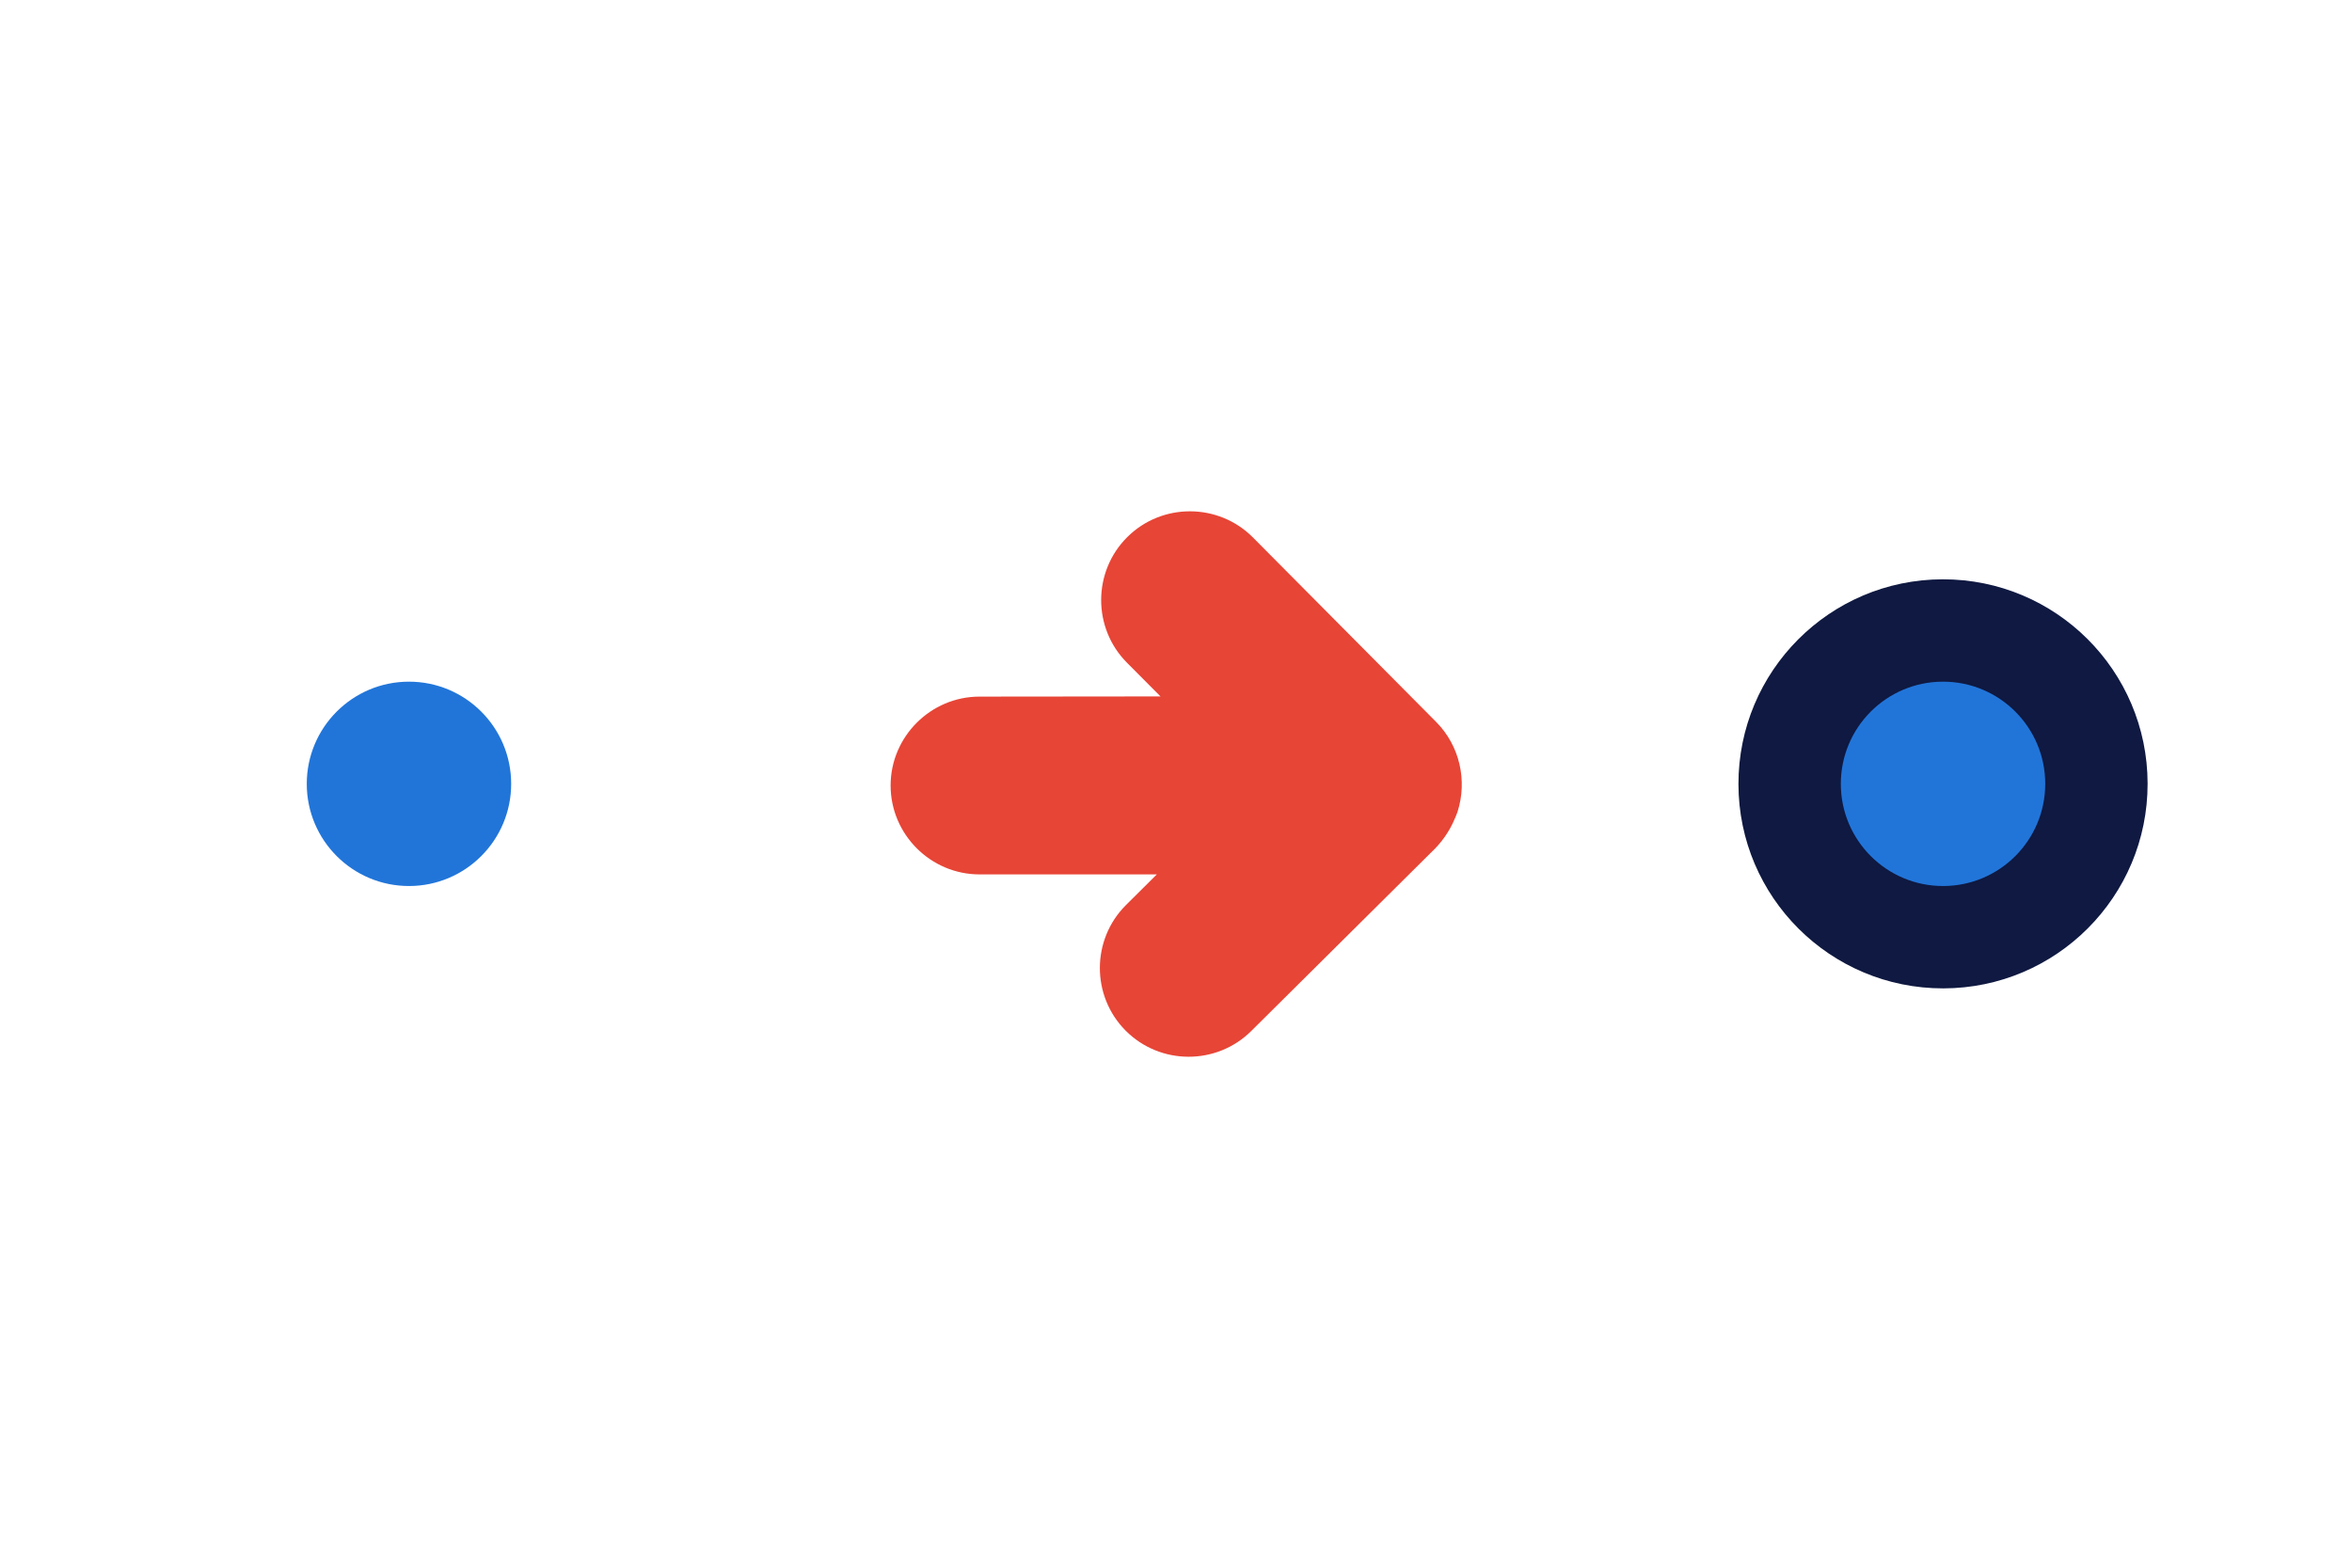
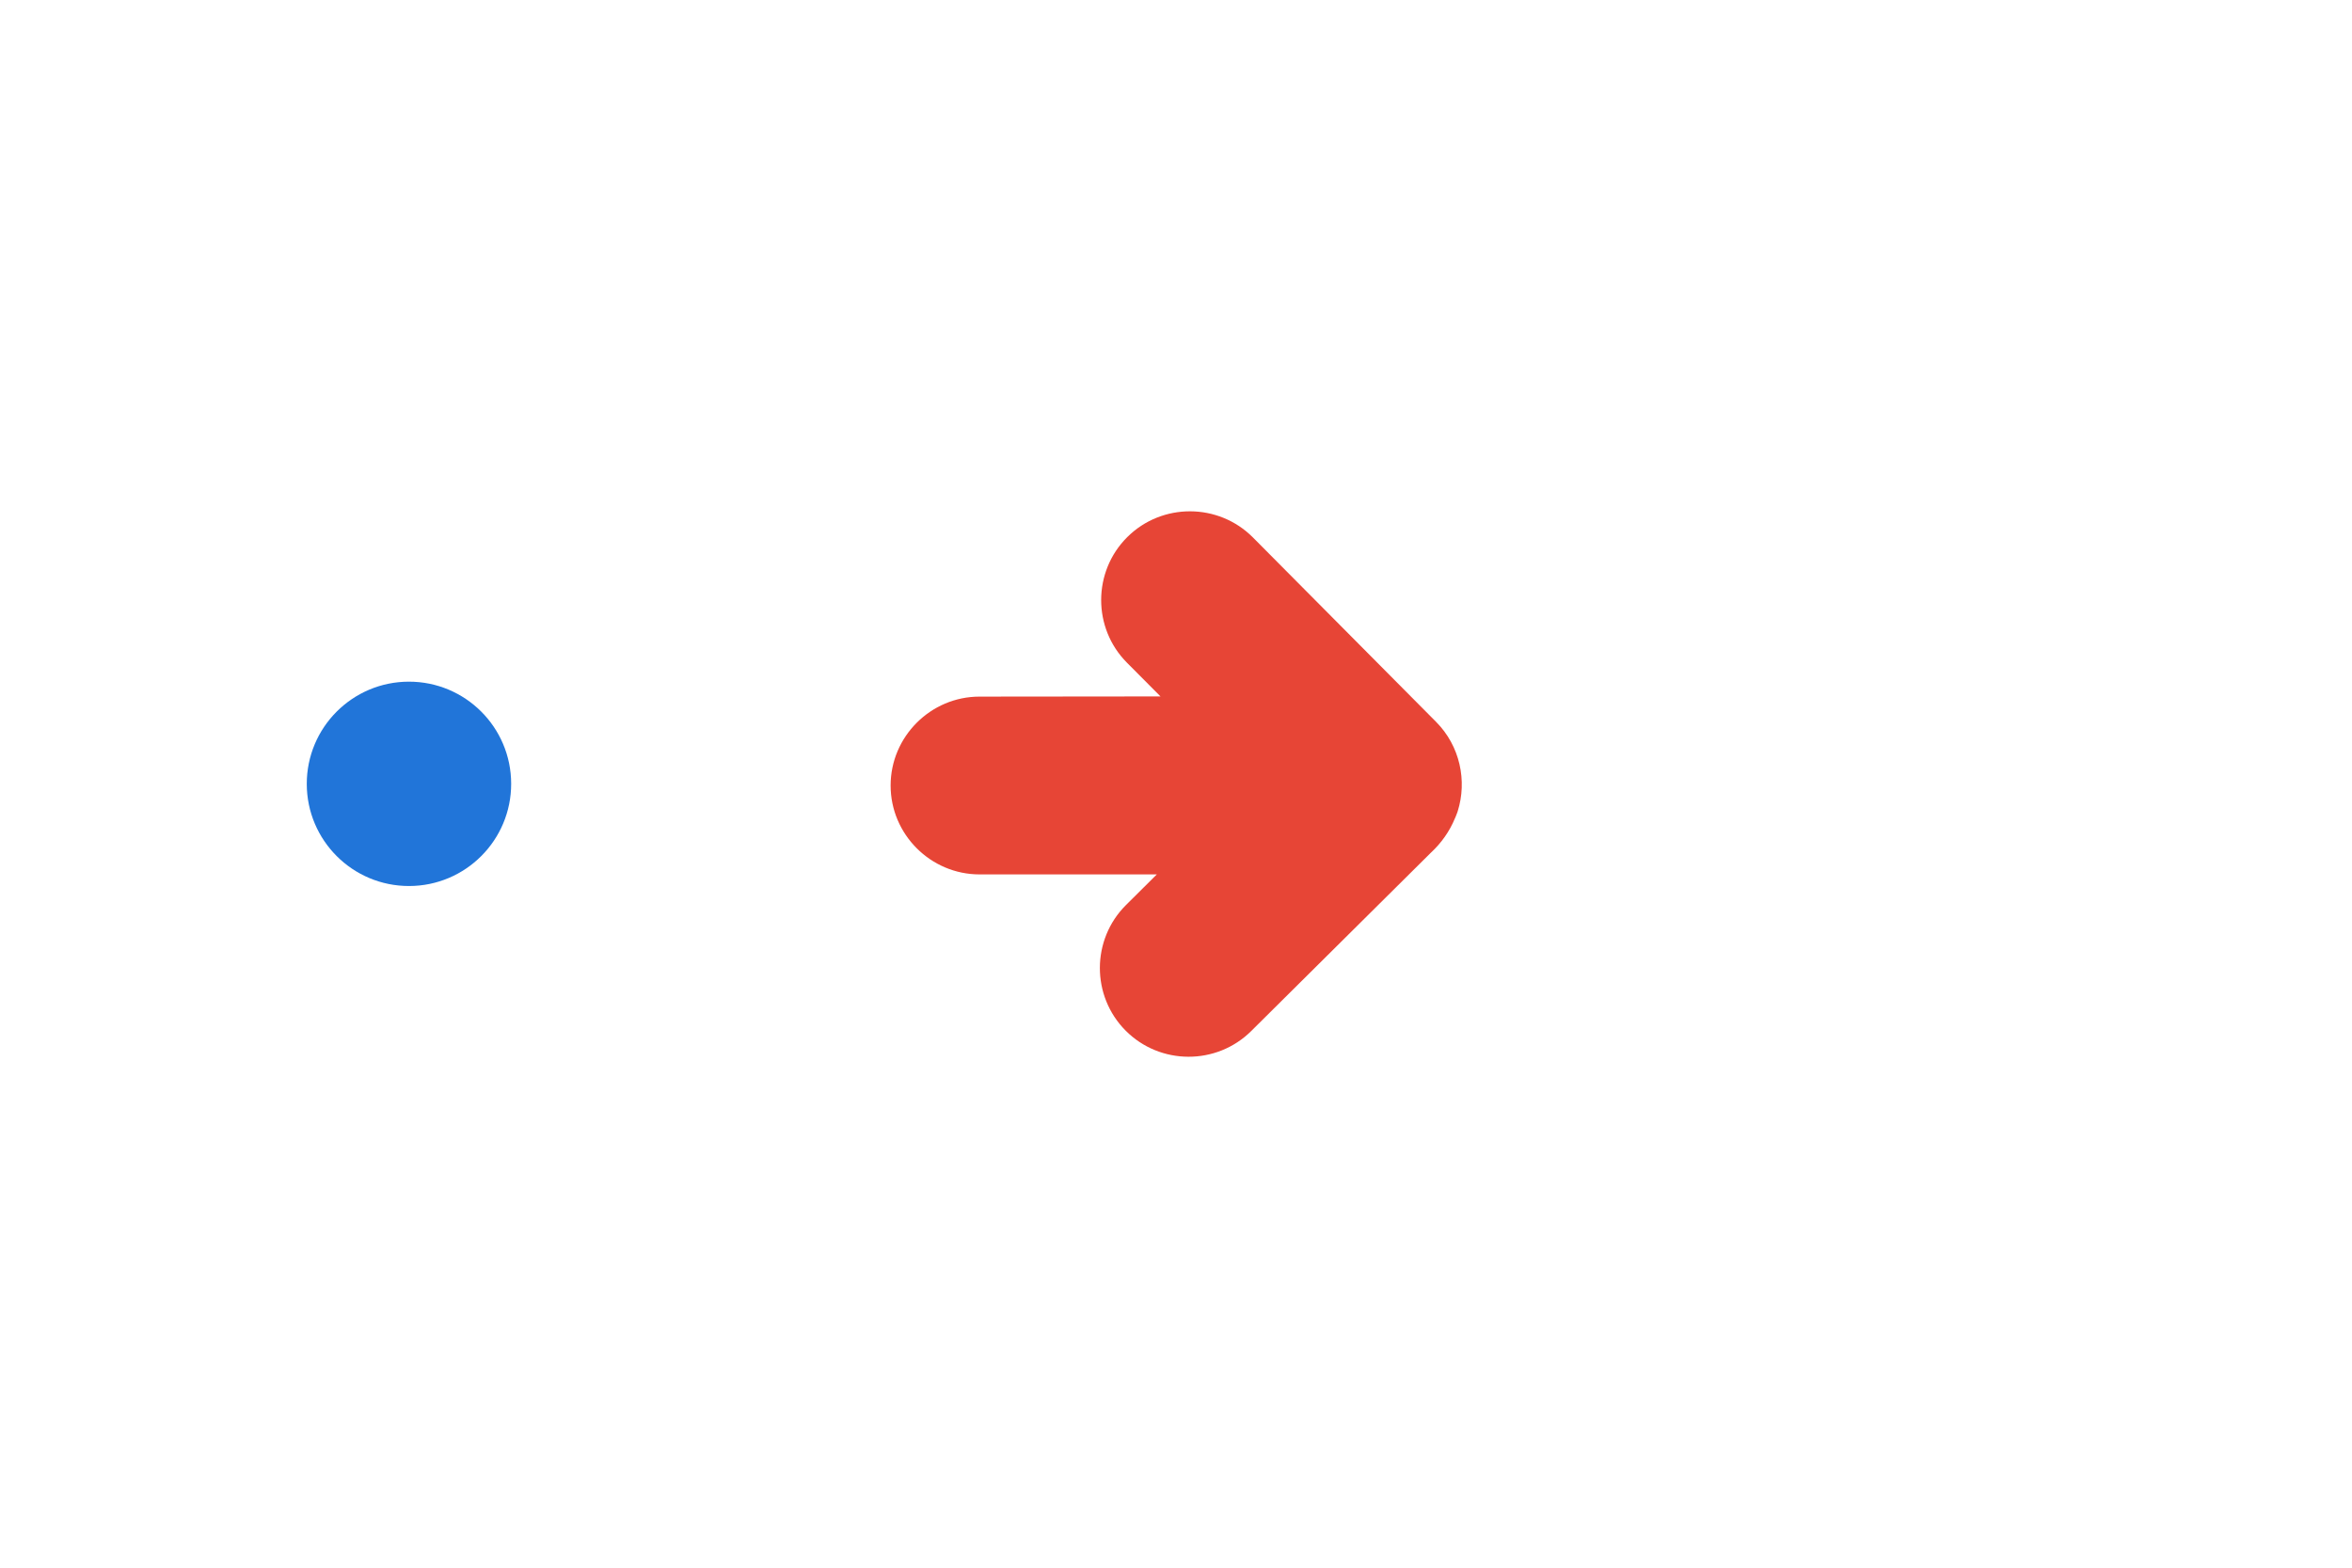
<svg xmlns="http://www.w3.org/2000/svg" version="1.1" id="Laag_1" x="0px" y="0px" width="1275px" height="850px" viewBox="0 0 1275 850" style="enable-background:new 0 0 1275 850;" xml:space="preserve">
  <style type="text/css">
	.st0{fill-rule:evenodd;clip-rule:evenodd;fill:none;}
	.st1{fill:#FFB511;}
	.st2{fill-rule:evenodd;clip-rule:evenodd;fill:#2175D9;}
	.st3{fill-rule:evenodd;clip-rule:evenodd;fill:#0F1941;}
	.st4{fill-rule:evenodd;clip-rule:evenodd;fill:#E74536;}
</style>
  <rect class="st0" width="1275" height="850" />
-   <rect y="1995.7" class="st1" width="1275" height="850" />
  <g>
-     <ellipse transform="matrix(1 -1.414345e-03 1.414345e-03 1 -3.423 0.316)" class="st2" cx="221.7" cy="2420.6" rx="55.4" ry="55.4" />
-   </g>
-   <ellipse transform="matrix(1 -1.414345e-03 1.414345e-03 1 -3.423 1.492)" class="st3" cx="1053.3" cy="2420.6" rx="110.9" ry="110.9" />
+     </g>
  <g>
    <ellipse transform="matrix(1 -1.414345e-03 1.414345e-03 1 -3.423 1.492)" class="st2" cx="1053.3" cy="2420.6" rx="55.4" ry="55.4" />
  </g>
-   <path class="st4" d="M788.7,2439.3c0.1-0.1,0.1-0.3,0.2-0.4c0.2-0.5,0.4-1,0.6-1.5c0.2-0.4,0.3-0.9,0.5-1.3c0.1-0.2,0.1-0.4,0.2-0.6  c5.2-16.5,1.3-35.4-11.7-48.5l-99.3-100c-18.7-18.8-49.3-18.9-68.1-0.2l0,0c-18.8,18.7-18.9,49.3-0.2,68.1l18.2,18.3l-98.1,0.1  c-26.5,0-48.2,21.7-48.2,48.2l0,0c0,26.5,21.7,48.2,48.2,48.2l96.1,0l-16.7,16.6c-18.8,18.7-18.9,49.3-0.2,68.1h0  c18.7,18.8,49.3,18.9,68.1,0.2l97.5-96.8C781.3,2452.8,785.8,2446.5,788.7,2439.3z" />
+   <path class="st4" d="M788.7,2439.3c0.1-0.1,0.1-0.3,0.2-0.4c0.2-0.5,0.4-1,0.6-1.5c0.2-0.4,0.3-0.9,0.5-1.3c0.1-0.2,0.1-0.4,0.2-0.6  c5.2-16.5,1.3-35.4-11.7-48.5c-18.7-18.8-49.3-18.9-68.1-0.2l0,0c-18.8,18.7-18.9,49.3-0.2,68.1l18.2,18.3l-98.1,0.1  c-26.5,0-48.2,21.7-48.2,48.2l0,0c0,26.5,21.7,48.2,48.2,48.2l96.1,0l-16.7,16.6c-18.8,18.7-18.9,49.3-0.2,68.1h0  c18.7,18.8,49.3,18.9,68.1,0.2l97.5-96.8C781.3,2452.8,785.8,2446.5,788.7,2439.3z" />
  <g>
    <ellipse transform="matrix(1 -1.414345e-03 1.414345e-03 1 -0.601 0.314)" class="st2" cx="221.7" cy="425" rx="55.4" ry="55.4" />
  </g>
-   <ellipse transform="matrix(1 -1.414345e-03 1.414345e-03 1 -0.6 1.49)" class="st3" cx="1053.3" cy="425" rx="110.9" ry="110.9" />
  <g>
-     <ellipse transform="matrix(1 -1.414345e-03 1.414345e-03 1 -0.6 1.49)" class="st2" cx="1053.3" cy="425" rx="55.4" ry="55.4" />
-   </g>
+     </g>
  <path class="st4" d="M788.7,443.7c0.1-0.1,0.1-0.3,0.2-0.4c0.2-0.5,0.4-1,0.6-1.5c0.2-0.4,0.3-0.9,0.5-1.3c0.1-0.2,0.1-0.4,0.2-0.6  c5.2-16.5,1.3-35.4-11.7-48.5l-99.3-100c-18.7-18.8-49.3-18.9-68.1-0.2l0,0c-18.8,18.7-18.9,49.3-0.2,68.1l18.2,18.3l-98.1,0.1  c-26.5,0-48.2,21.7-48.2,48.2v0c0,26.5,21.7,48.2,48.2,48.2l96.1,0l-16.7,16.6c-18.8,18.7-18.9,49.3-0.2,68.1l0,0  c18.7,18.8,49.3,18.9,68.1,0.2l97.5-96.8C781.3,457.1,785.8,450.8,788.7,443.7z" />
  <g>
</g>
  <g>
</g>
  <g>
</g>
  <g>
</g>
  <g>
</g>
  <g>
</g>
  <g>
</g>
  <g>
</g>
  <g>
</g>
  <g>
</g>
  <g>
</g>
  <g>
</g>
  <g>
</g>
  <g>
</g>
  <g>
</g>
</svg>